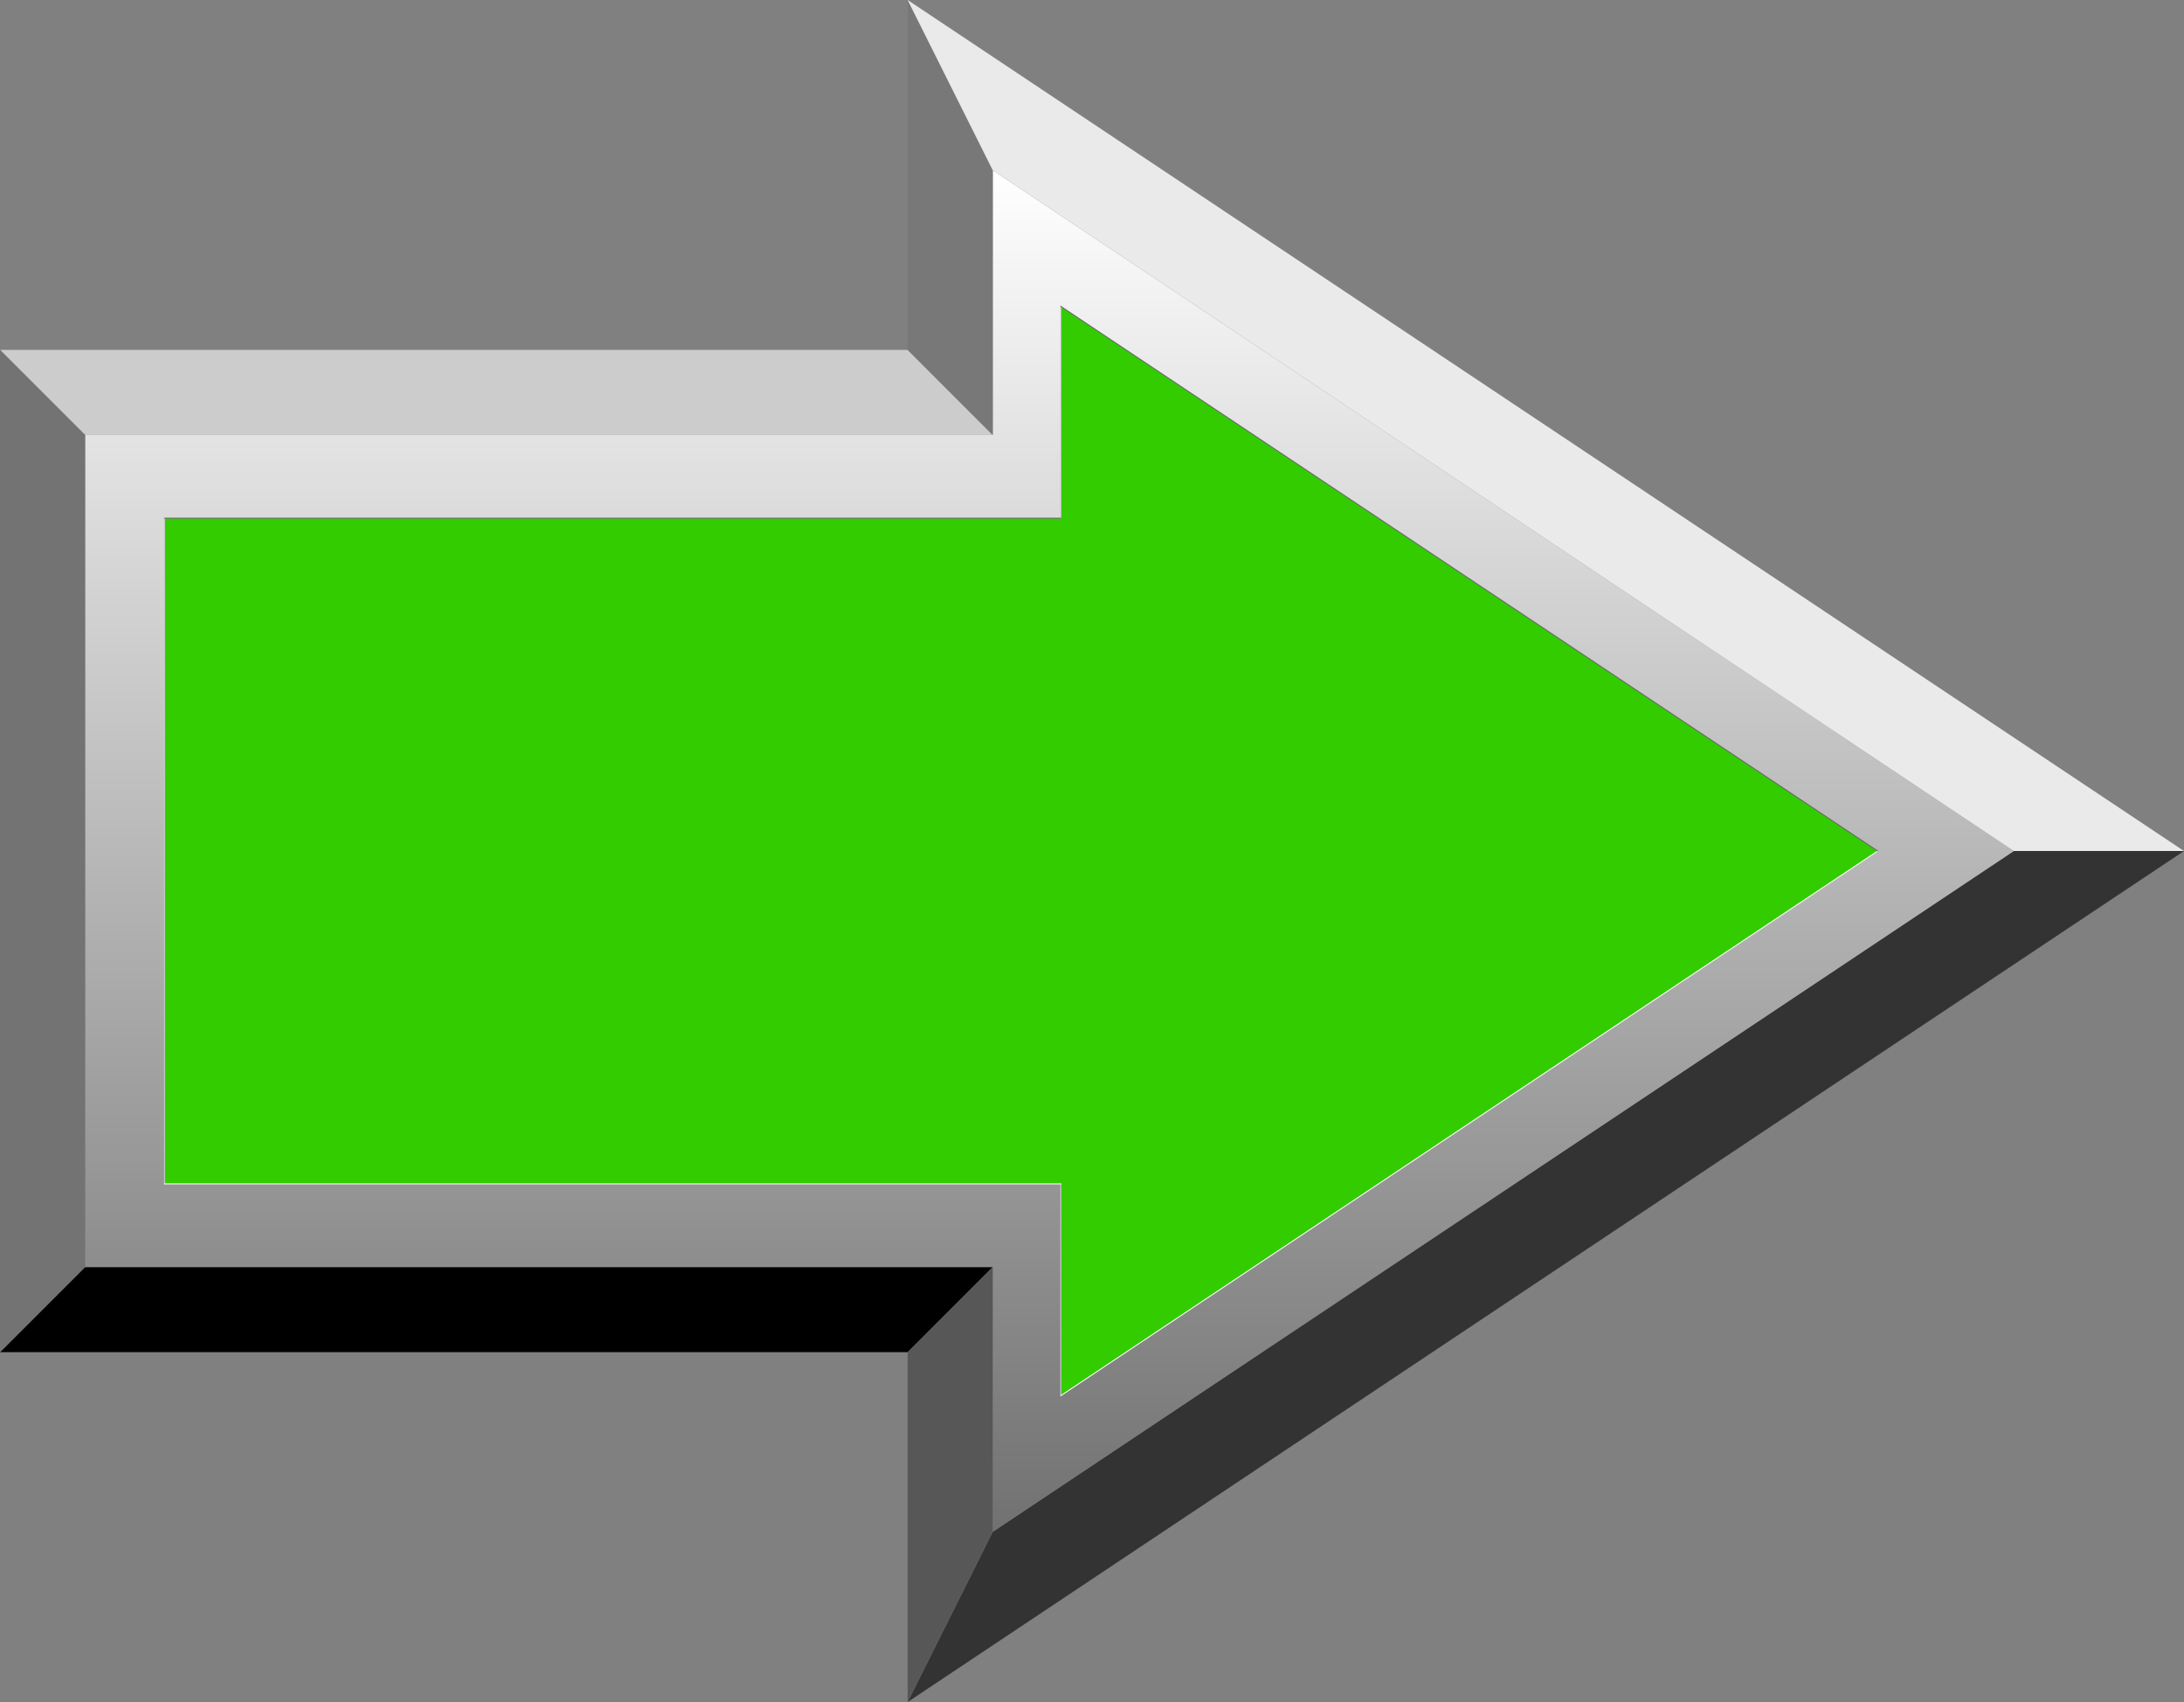
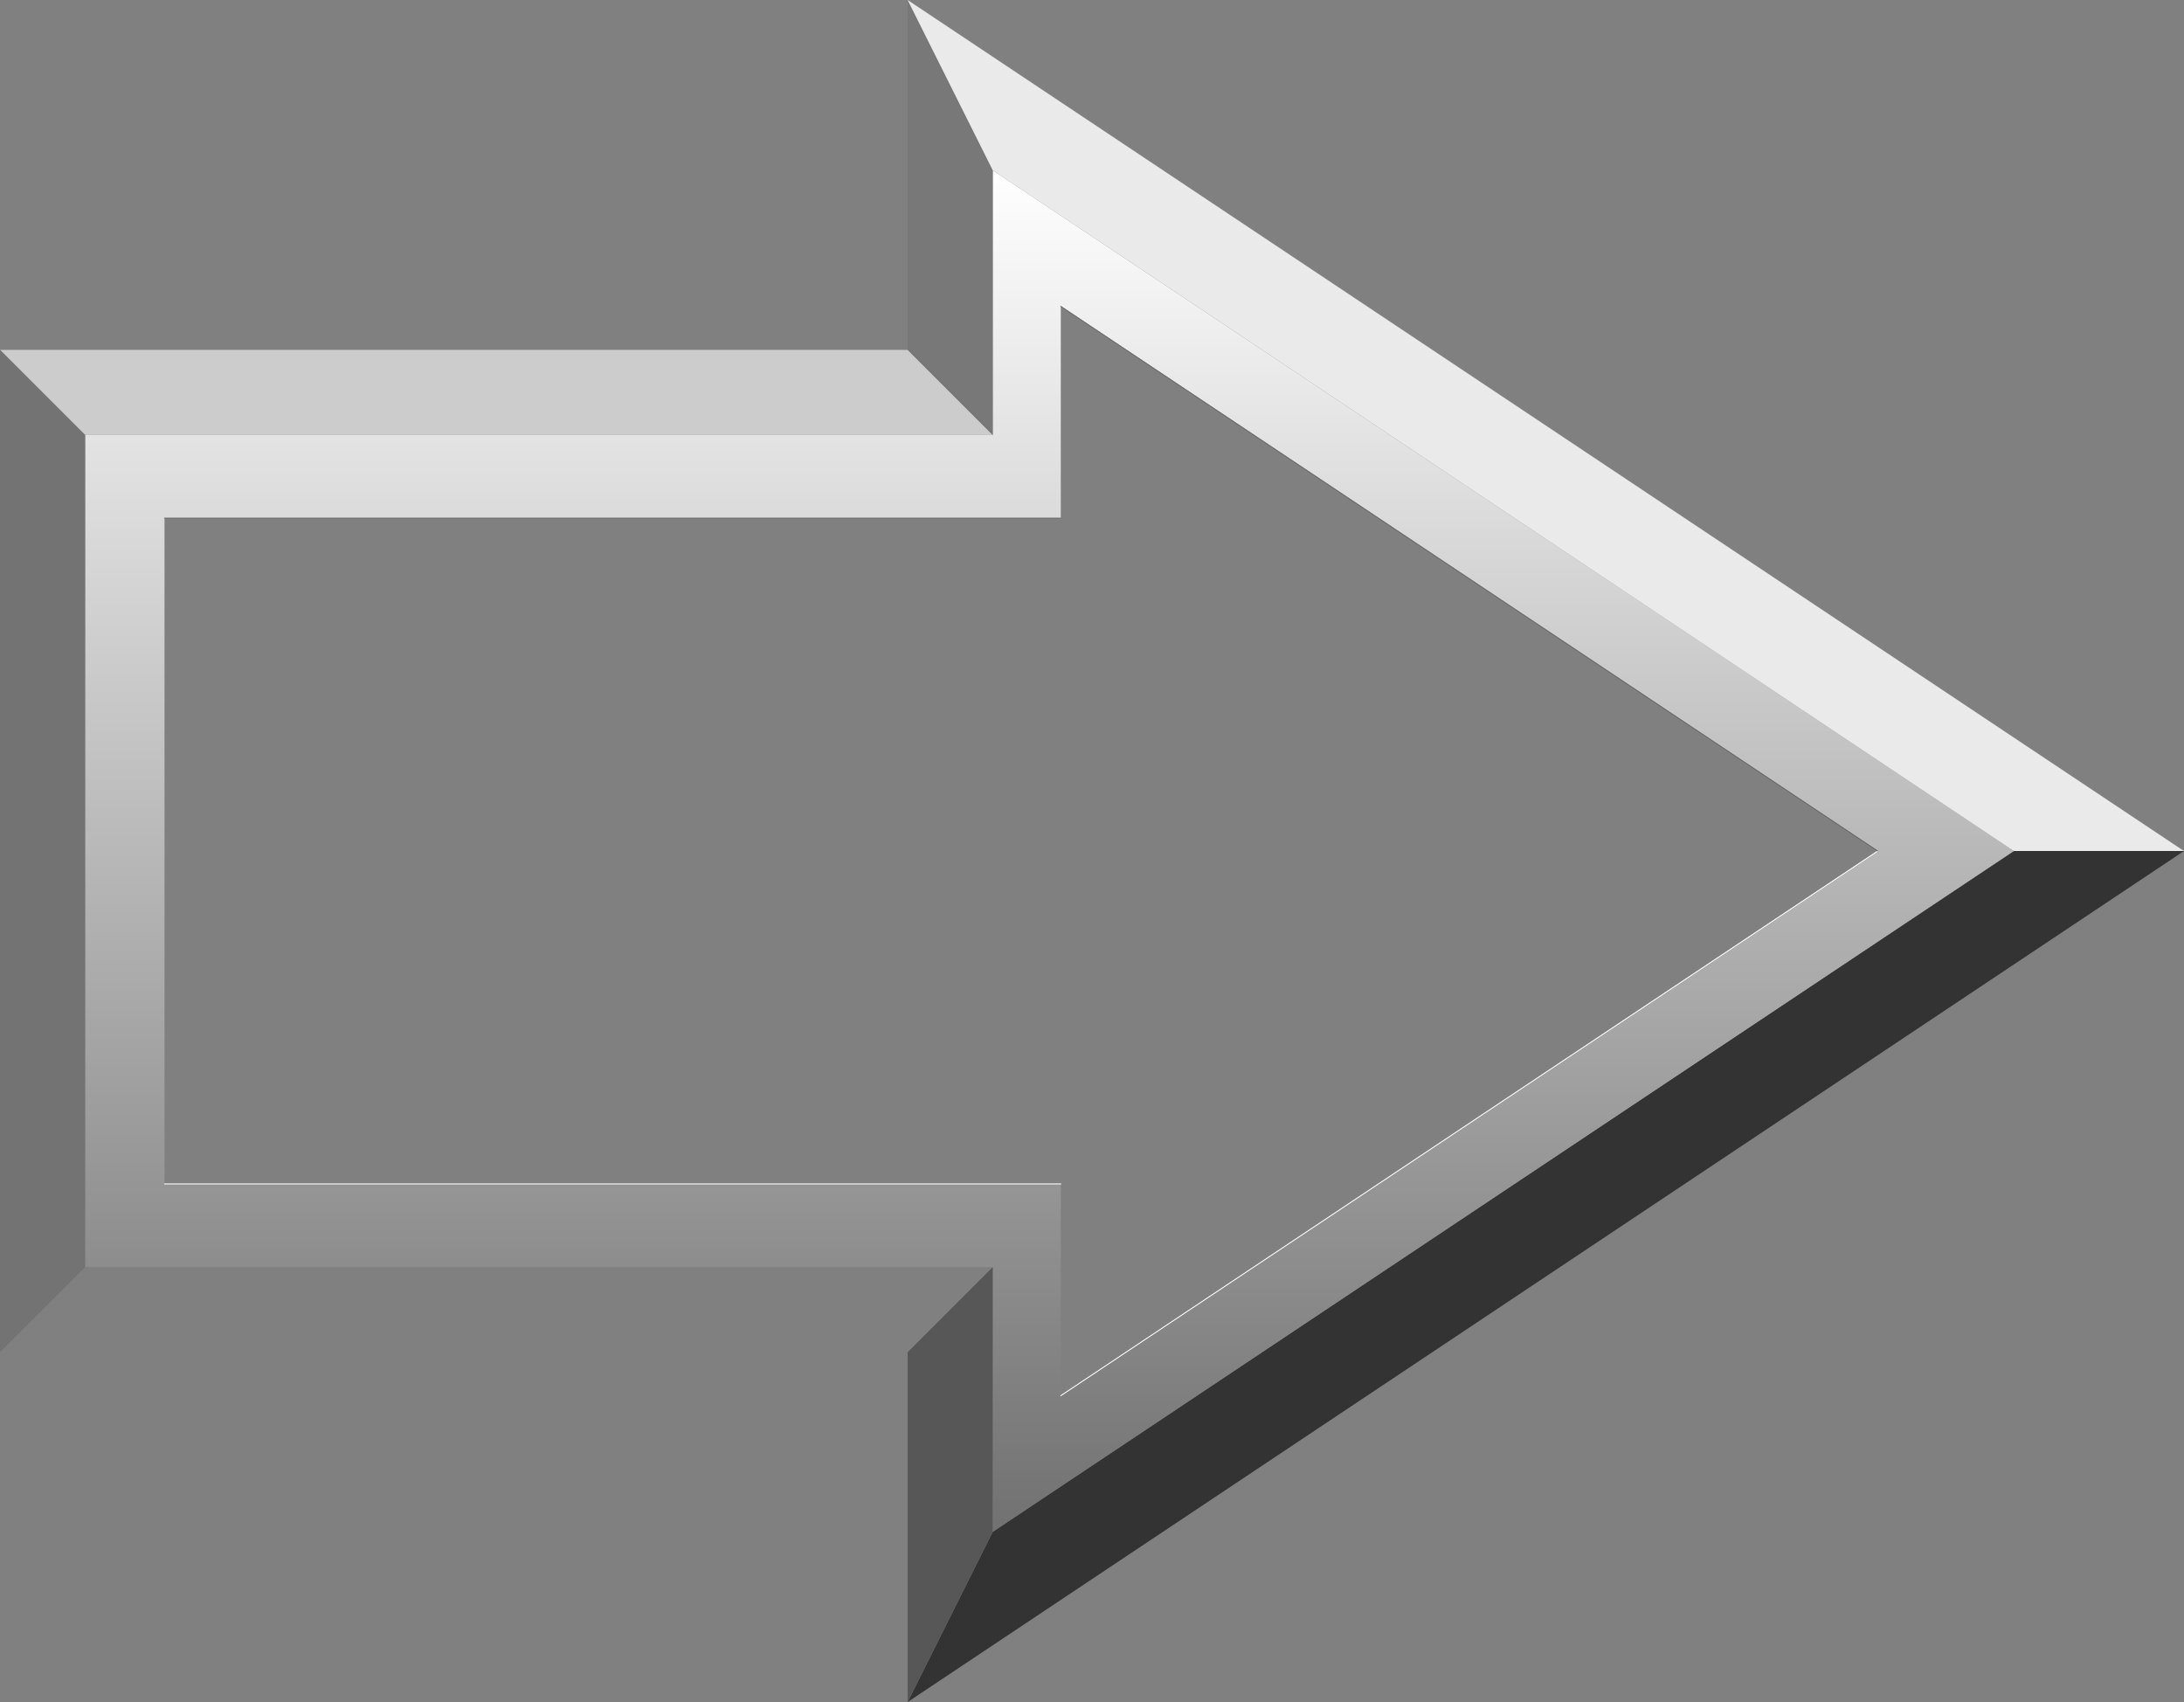
<svg xmlns="http://www.w3.org/2000/svg" height="90.0px" width="115.5px">
  <rect width="100%" height="100%" fill="#808080" stroke="none" />
  <g transform="matrix(1.0, 0.0, 0.0, 1.0, 51.5, 45.0)">
-     <path d="M4.6 -17.6 L4.6 -28.8 47.8 0.0 4.6 28.8 4.6 17.6 -42.8 17.6 -42.8 -17.6 4.6 -17.6" fill="#33cc00" fill-rule="evenodd" stroke="none" />
    <path d="M1.0 -22.0 L-47.0 -22.0 -51.5 -26.5 -3.5 -26.5 1.0 -22.0" fill="#cccccc" fill-rule="evenodd" stroke="none" />
-     <path d="M-47.0 22.0 L1.0 22.0 -3.5 26.5 -51.5 26.5 -47.0 22.0" fill="#000000" fill-rule="evenodd" stroke="none" />
    <path d="M1.0 36.0 L55.0 0.0 64.0 0.0 -3.5 45.0 1.0 36.0" fill="#333333" fill-rule="evenodd" stroke="none" />
    <path d="M4.6 -28.8 L4.6 -17.6 -42.8 -17.6 -42.8 17.6 4.6 17.6 4.6 28.8 47.8 0.0 4.6 -28.8 M1.0 -22.0 L1.0 -36.0 55.0 0.0 1.0 36.0 1.0 22.0 -47.0 22.0 -47.0 -22.0 1.0 -22.0" fill="url(#gradient0)" fill-rule="evenodd" stroke="none" />
    <path d="M1.0 -36.0 L1.0 -22.0 -3.5 -26.5 -3.5 -45.0 1.0 -36.0" fill="#787878" fill-rule="evenodd" stroke="none" />
    <path d="M55.0 0.0 L1.0 -36.0 -3.5 -45.0 64.0 0.0 55.0 0.0" fill="#eaeaea" fill-rule="evenodd" stroke="none" />
    <path d="M1.0 22.0 L1.0 36.0 -3.5 45.0 -3.5 26.5 1.0 22.0" fill="#575757" fill-rule="evenodd" stroke="none" />
    <path d="M-47.0 -22.0 L-47.0 22.0 -51.5 26.5 -51.5 -26.5 -47.0 -22.0" fill="#737373" fill-rule="evenodd" stroke="none" />
-     <path d="M4.6 -28.8 L4.6 -17.6 M-42.8 -17.6 L-42.8 17.6 M4.6 17.6 L4.6 28.8" fill="none" stroke="#cccccc" stroke-linecap="round" stroke-linejoin="round" stroke-width="0.05" />
    <path d="M-42.8 17.6 L4.6 17.6 M4.6 28.8 L47.8 0.0" fill="none" stroke="#ffffff" stroke-linecap="round" stroke-linejoin="round" stroke-width="0.05" />
    <path d="M4.6 -17.6 L-42.8 -17.6 M47.8 0.0 L4.6 -28.8 Z" fill="none" stroke="#666666" stroke-linecap="round" stroke-linejoin="round" stroke-width="0.05" />
  </g>
  <defs>
    <linearGradient gradientTransform="matrix(0.0, 0.044, 0.062, 0.0, 4.0, 0.0)" gradientUnits="userSpaceOnUse" id="gradient0" spreadMethod="pad" x1="-819.2" x2="819.2">
      <stop offset="0.0" stop-color="#ffffff" />
      <stop offset="1.0" stop-color="#717171" />
    </linearGradient>
  </defs>
</svg>